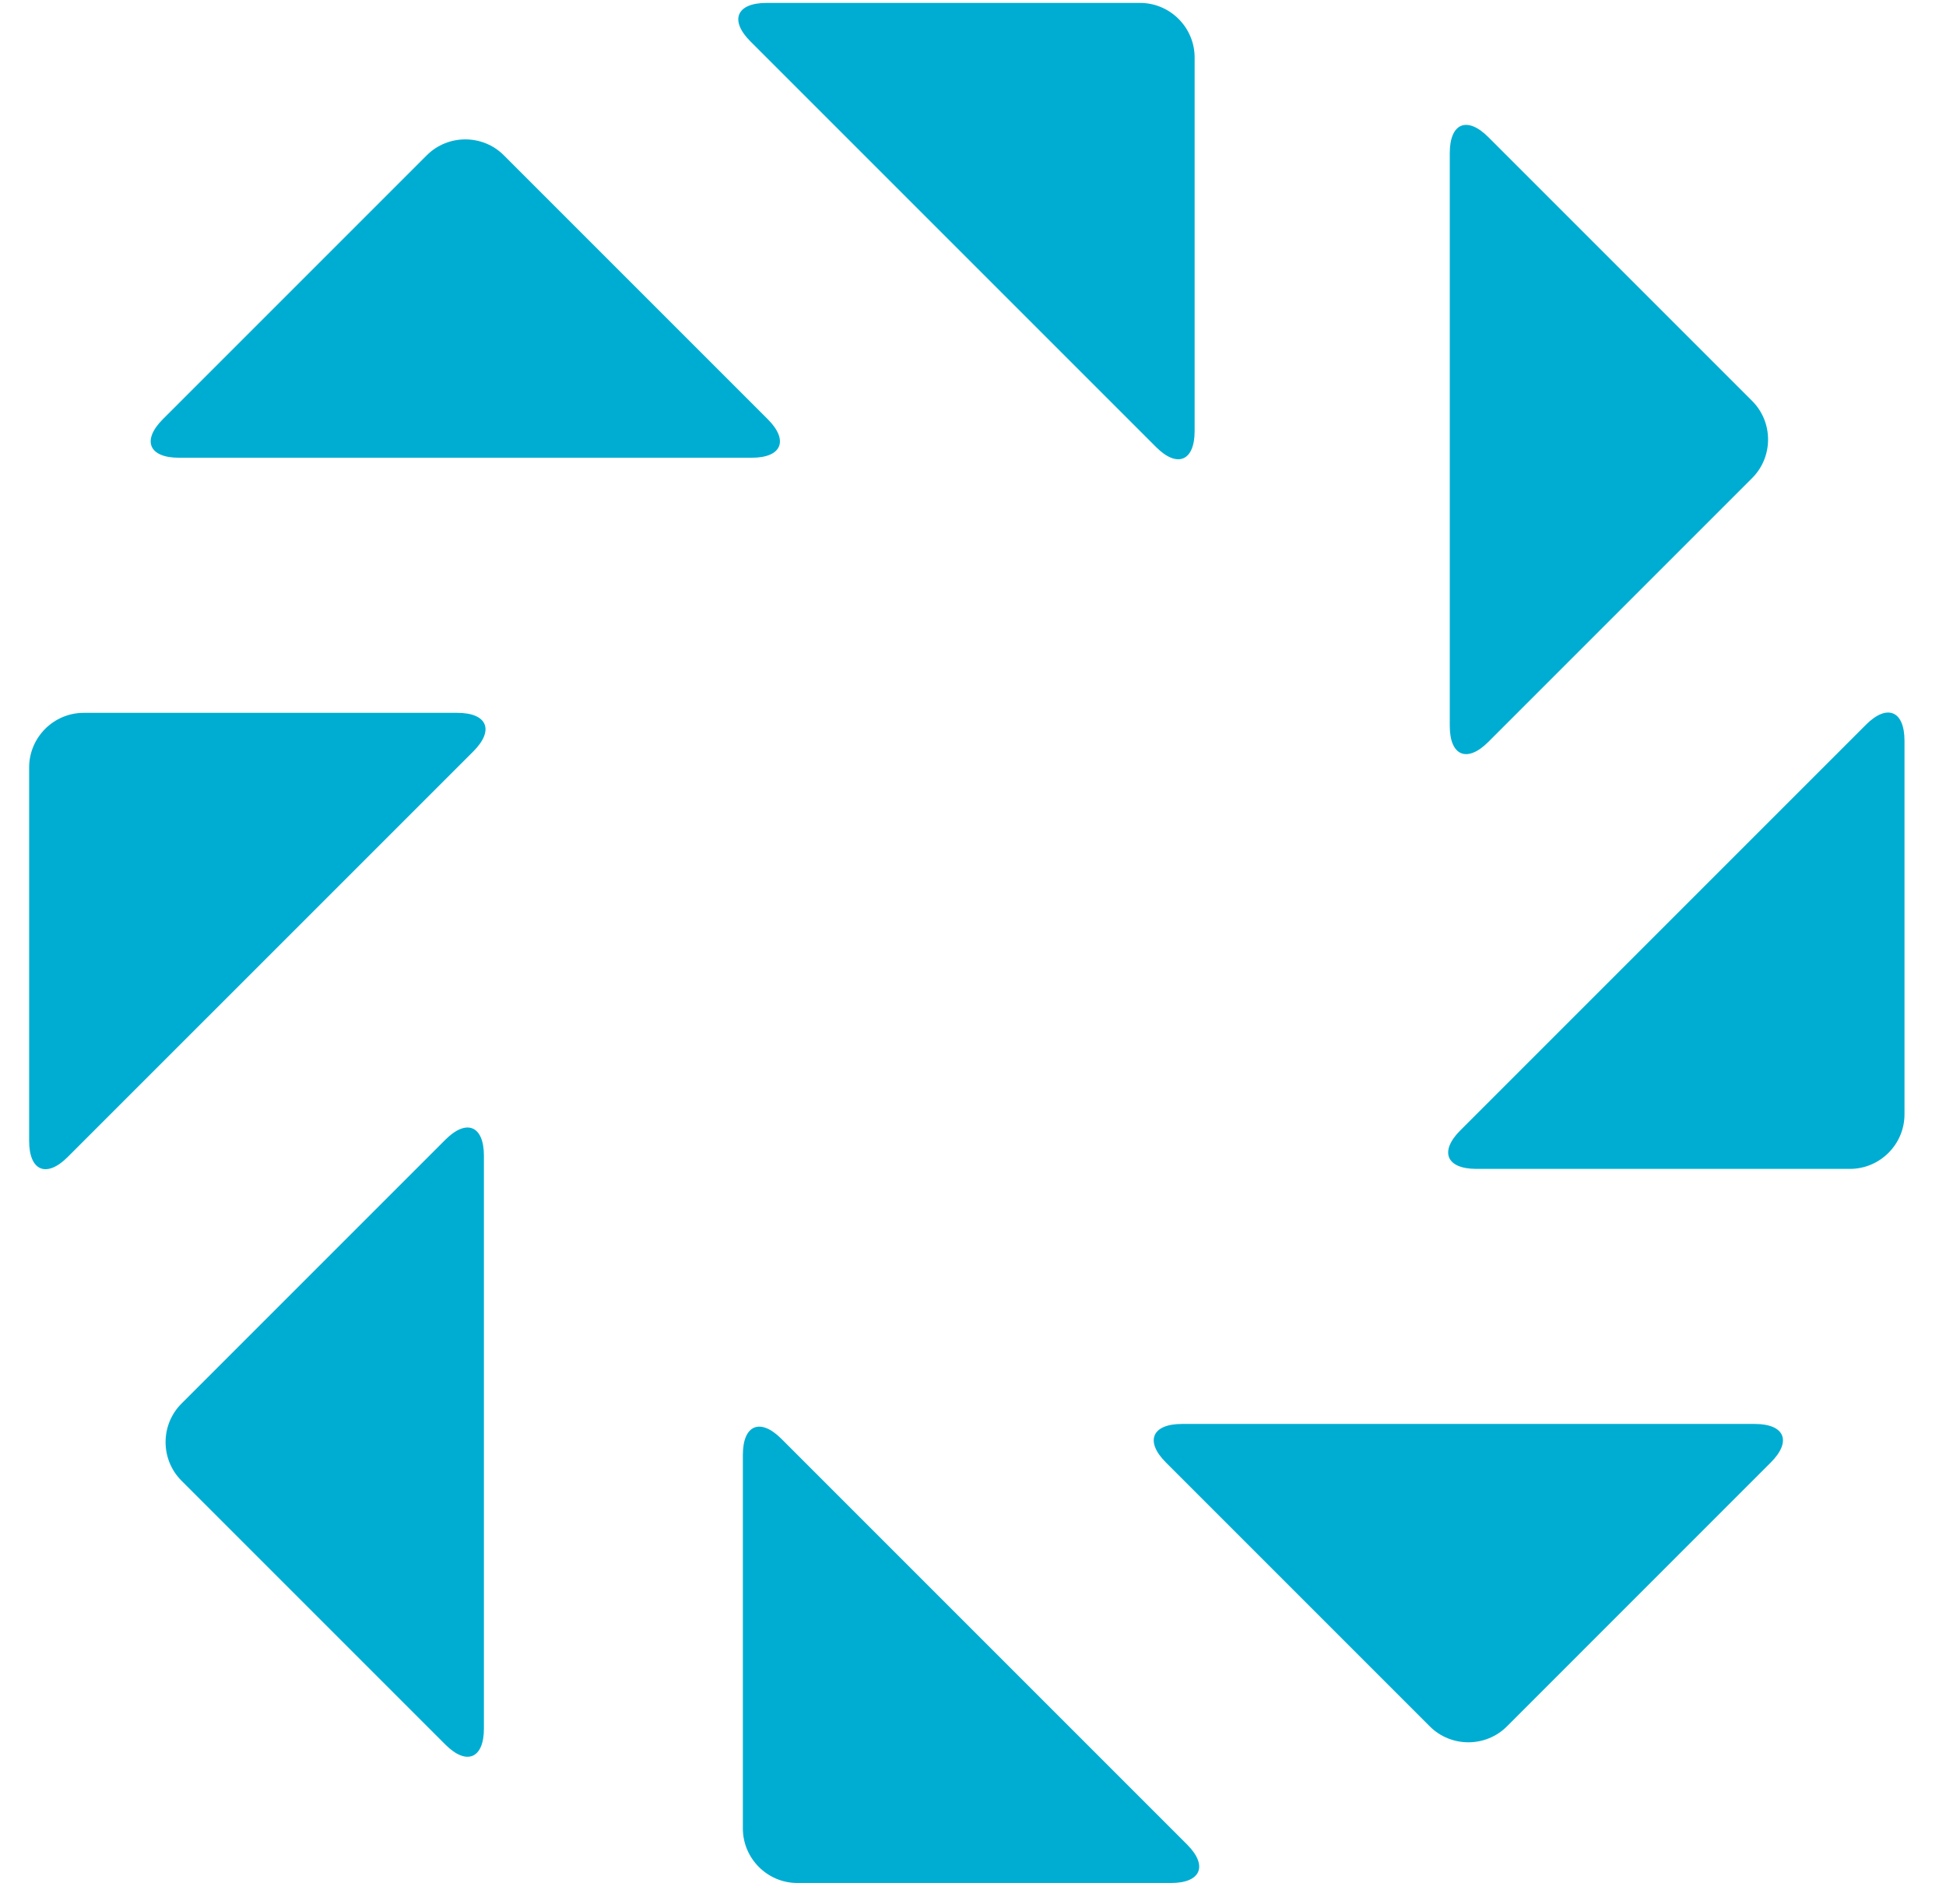
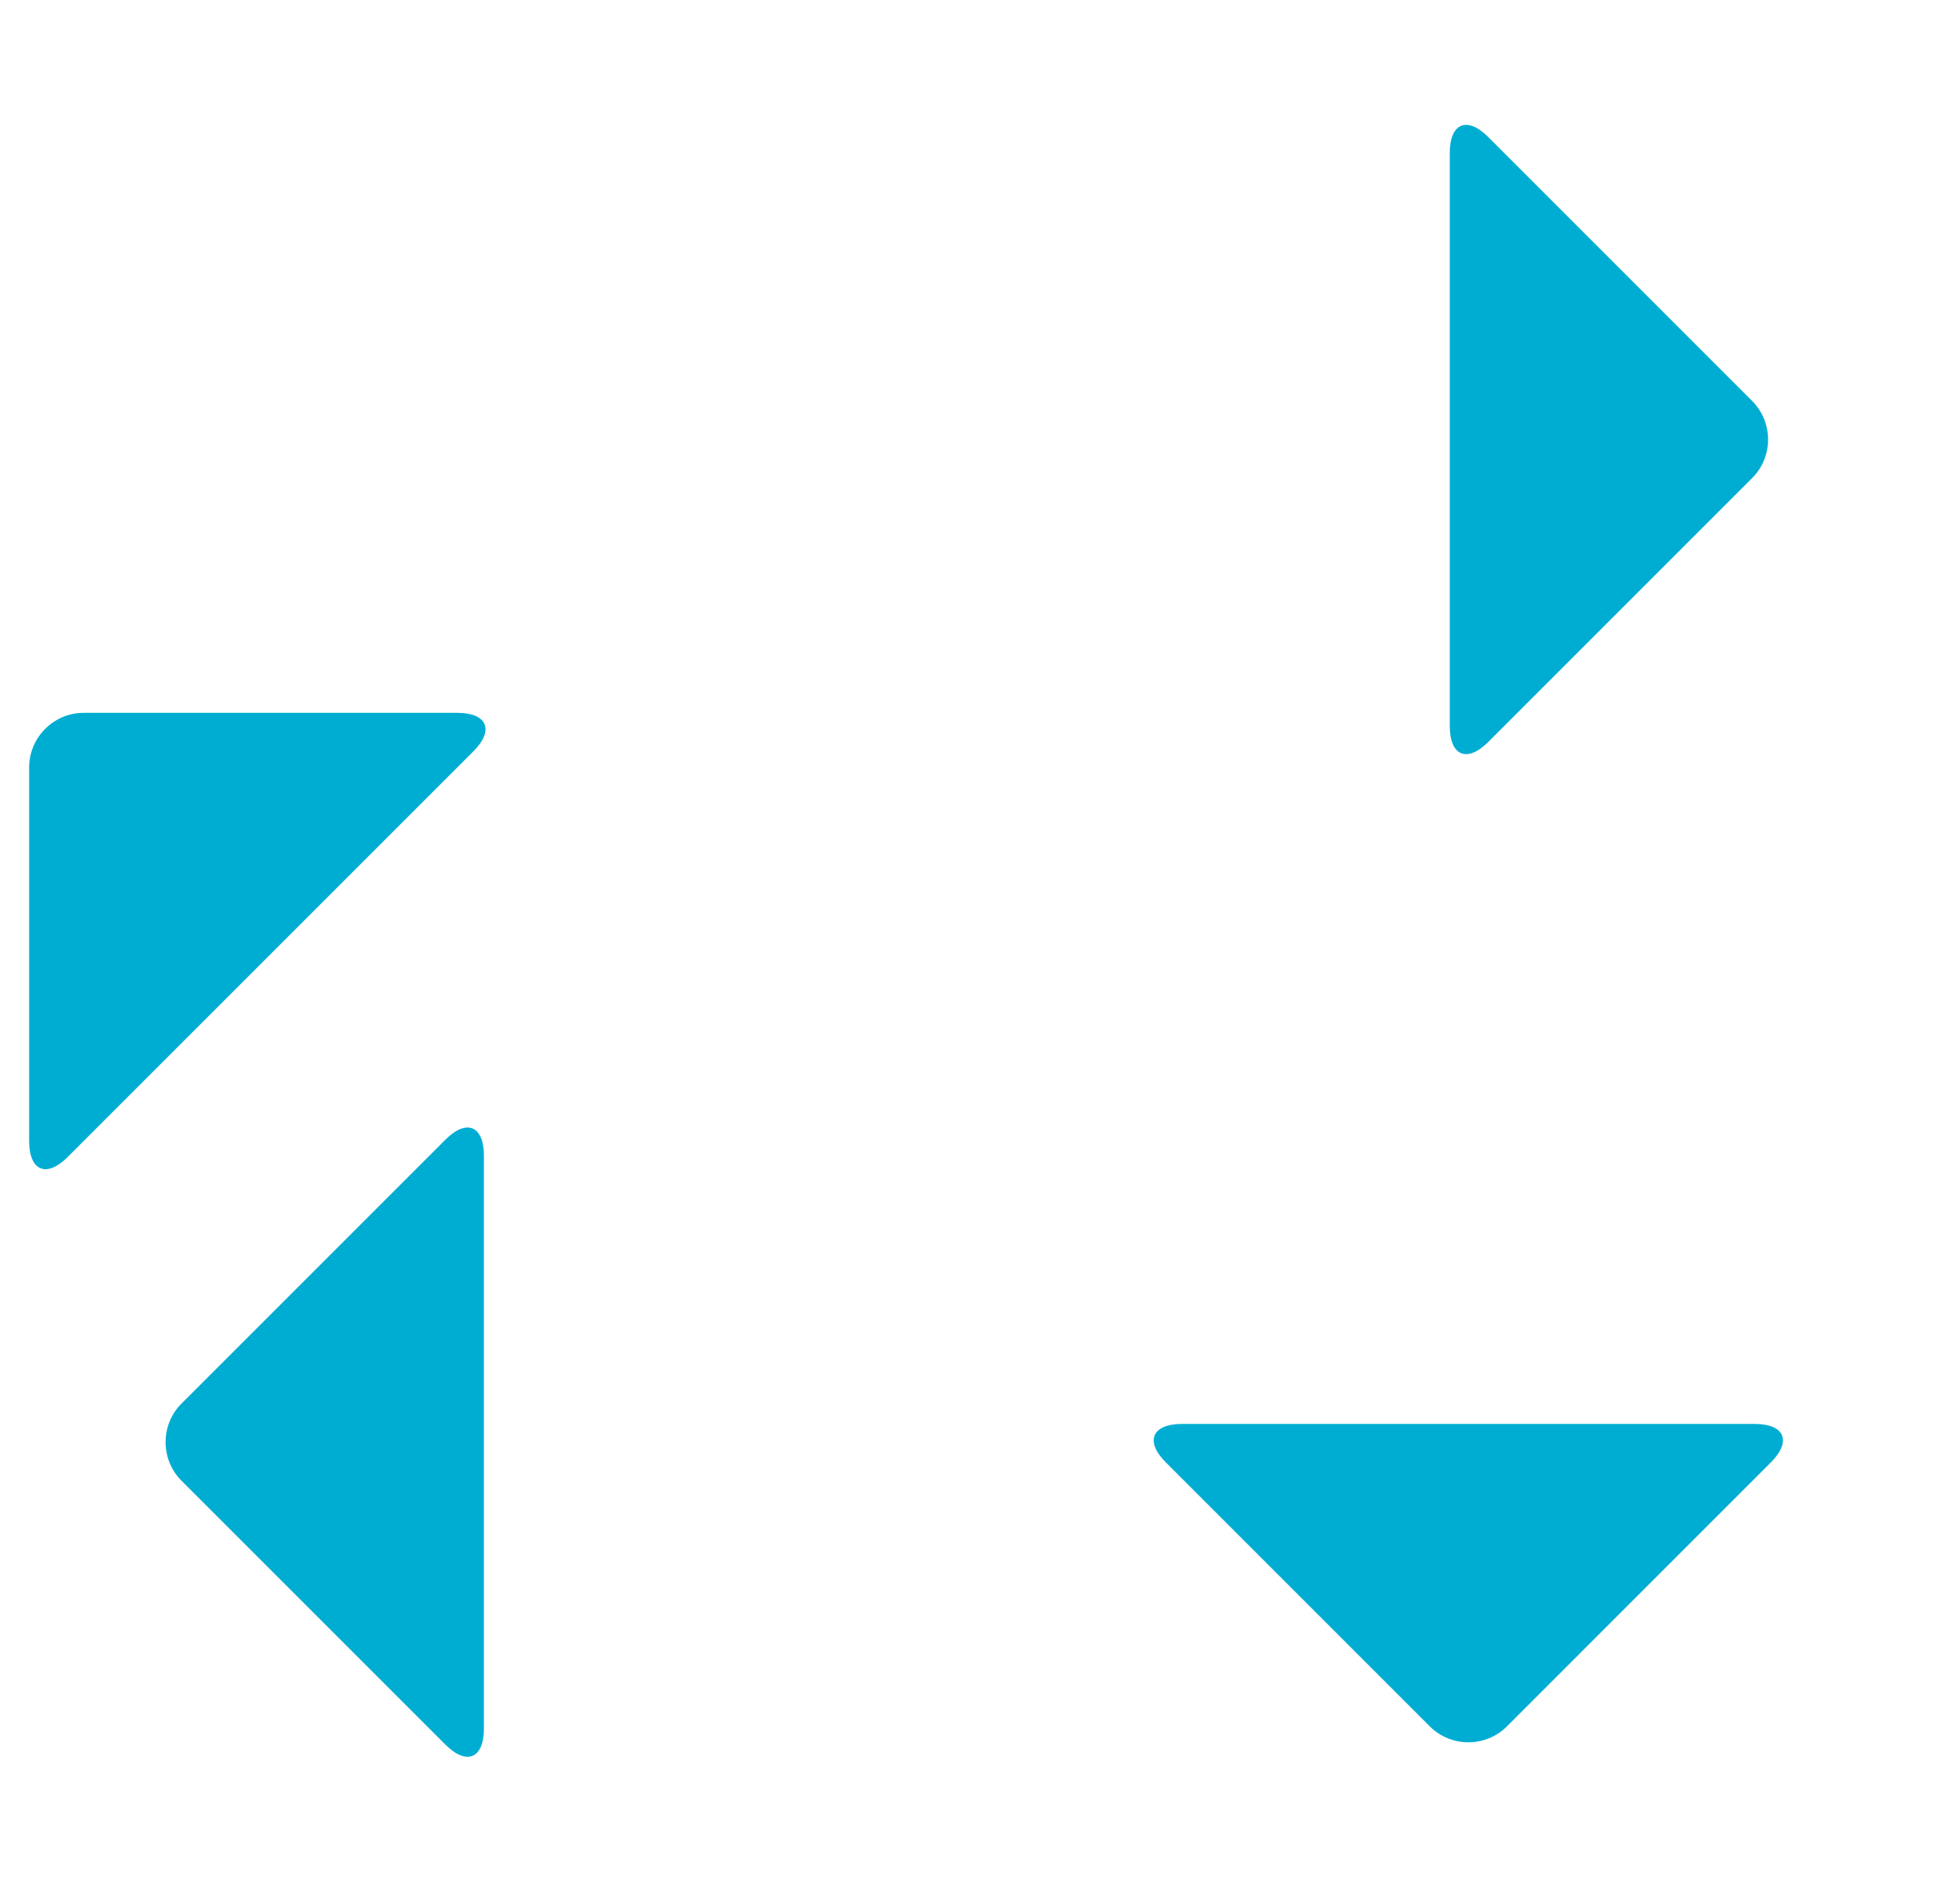
<svg xmlns="http://www.w3.org/2000/svg" width="46" height="45" viewBox="0 0 46 45" fill="none">
-   <path d="M18.47 34.01C17.97 33.51 17.56 33.68 17.56 34.39V43.22C17.56 43.93 18.14 44.51 18.849 44.51H27.68C28.39 44.51 28.56 44.1 28.06 43.6L18.47 34.01Z" fill="#00ADD2" />
-   <path d="M27.329 10.569C27.829 11.069 28.239 10.899 28.239 10.189V1.359C28.239 0.649 27.659 0.069 26.949 0.069H18.119C17.409 0.069 17.239 0.479 17.739 0.979L27.329 10.569Z" fill="#00ADD2" />
  <path d="M34.27 17.159C34.27 17.869 34.679 18.039 35.179 17.539L41.419 11.299C41.919 10.799 41.919 9.979 41.419 9.479L35.179 3.239C34.679 2.739 34.27 2.909 34.27 3.619V17.179V17.159Z" fill="#00ADD2" />
  <path d="M11.439 27.319C11.439 26.609 11.029 26.439 10.529 26.939L4.289 33.179C3.789 33.679 3.789 34.499 4.289 34.999L10.529 41.239C11.029 41.739 11.439 41.569 11.439 40.859V27.299V27.319Z" fill="#00ADD2" />
-   <path d="M34.519 26.72C34.019 27.22 34.189 27.63 34.899 27.63H43.729C44.439 27.63 45.019 27.05 45.019 26.34V17.51C45.019 16.8 44.609 16.63 44.109 17.13L34.519 26.72Z" fill="#00ADD2" />
  <path d="M11.19 17.76C11.69 17.26 11.519 16.85 10.809 16.85H1.979C1.269 16.85 0.689 17.43 0.689 18.14V26.97C0.689 27.68 1.099 27.85 1.599 27.35L11.19 17.76Z" fill="#00ADD2" />
  <path d="M27.939 33.659C27.23 33.659 27.059 34.069 27.559 34.569L33.799 40.809C34.299 41.309 35.12 41.309 35.62 40.809L41.859 34.569C42.359 34.069 42.189 33.659 41.479 33.659H27.919H27.939Z" fill="#00ADD2" />
-   <path d="M17.77 10.82C18.48 10.82 18.649 10.41 18.149 9.91L11.909 3.67C11.409 3.17 10.589 3.17 10.089 3.67L3.849 9.91C3.349 10.41 3.519 10.82 4.229 10.82H17.79H17.77Z" fill="#00ADD2" />
</svg>